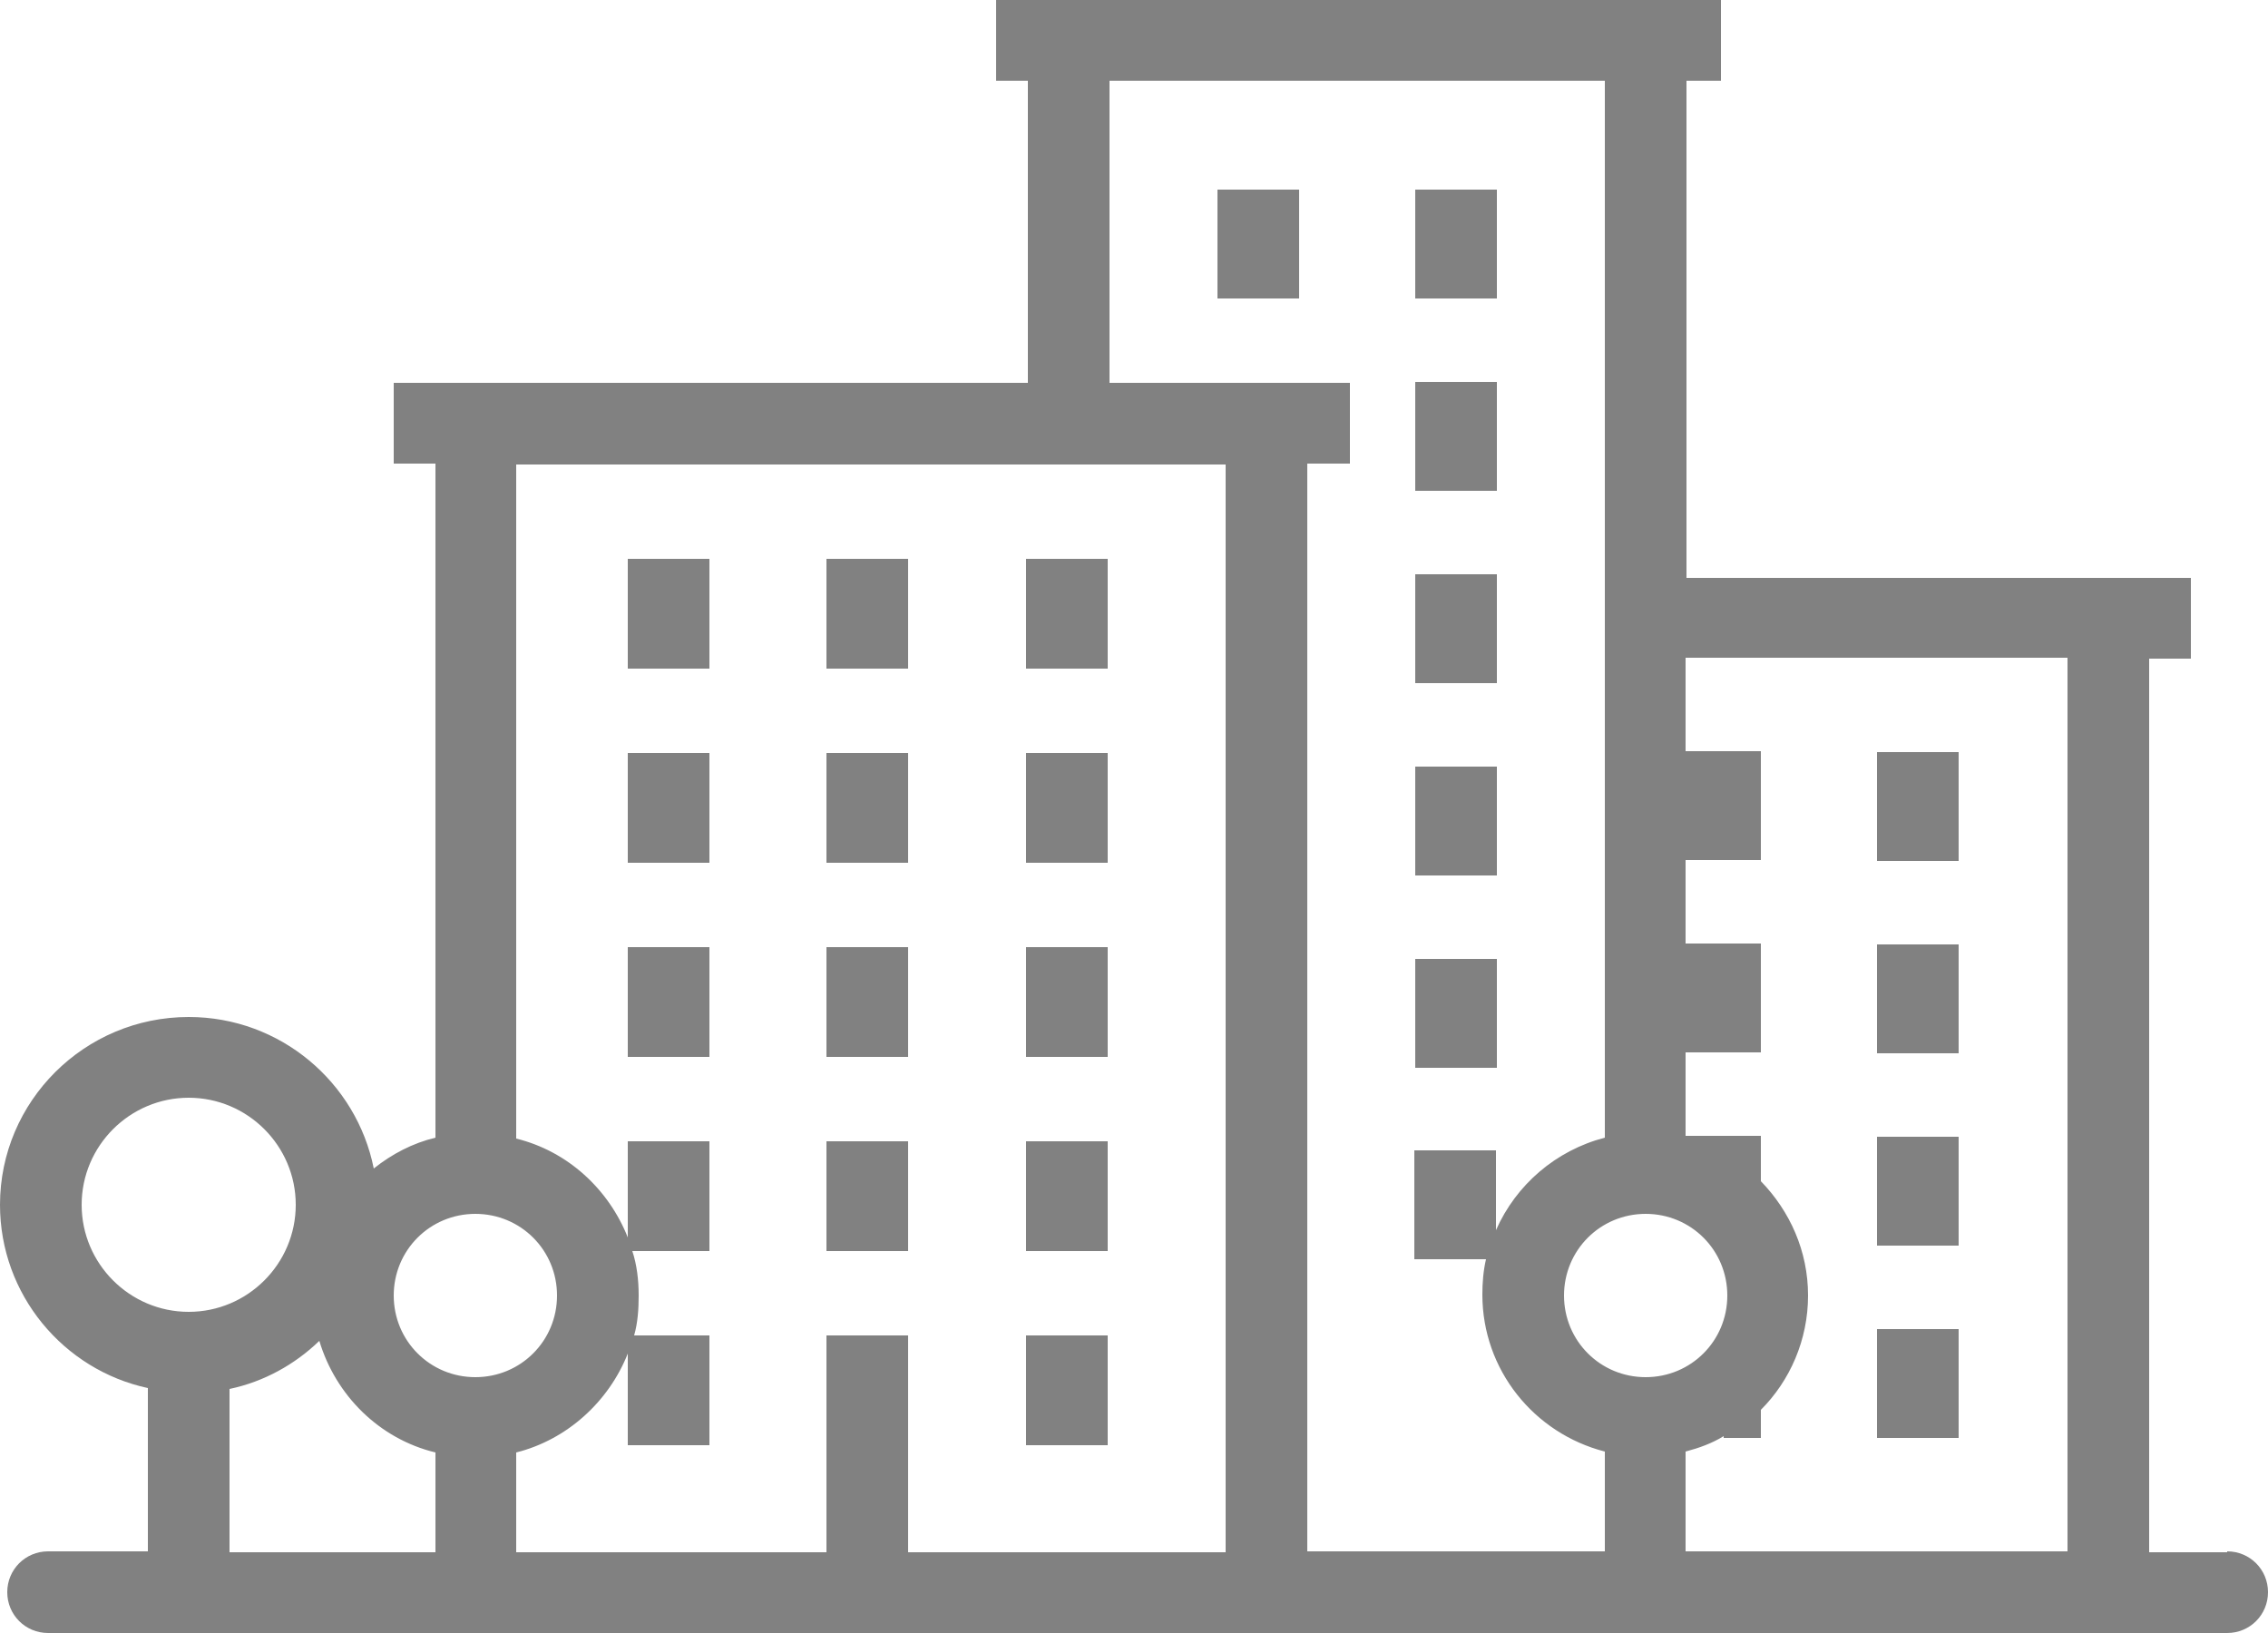
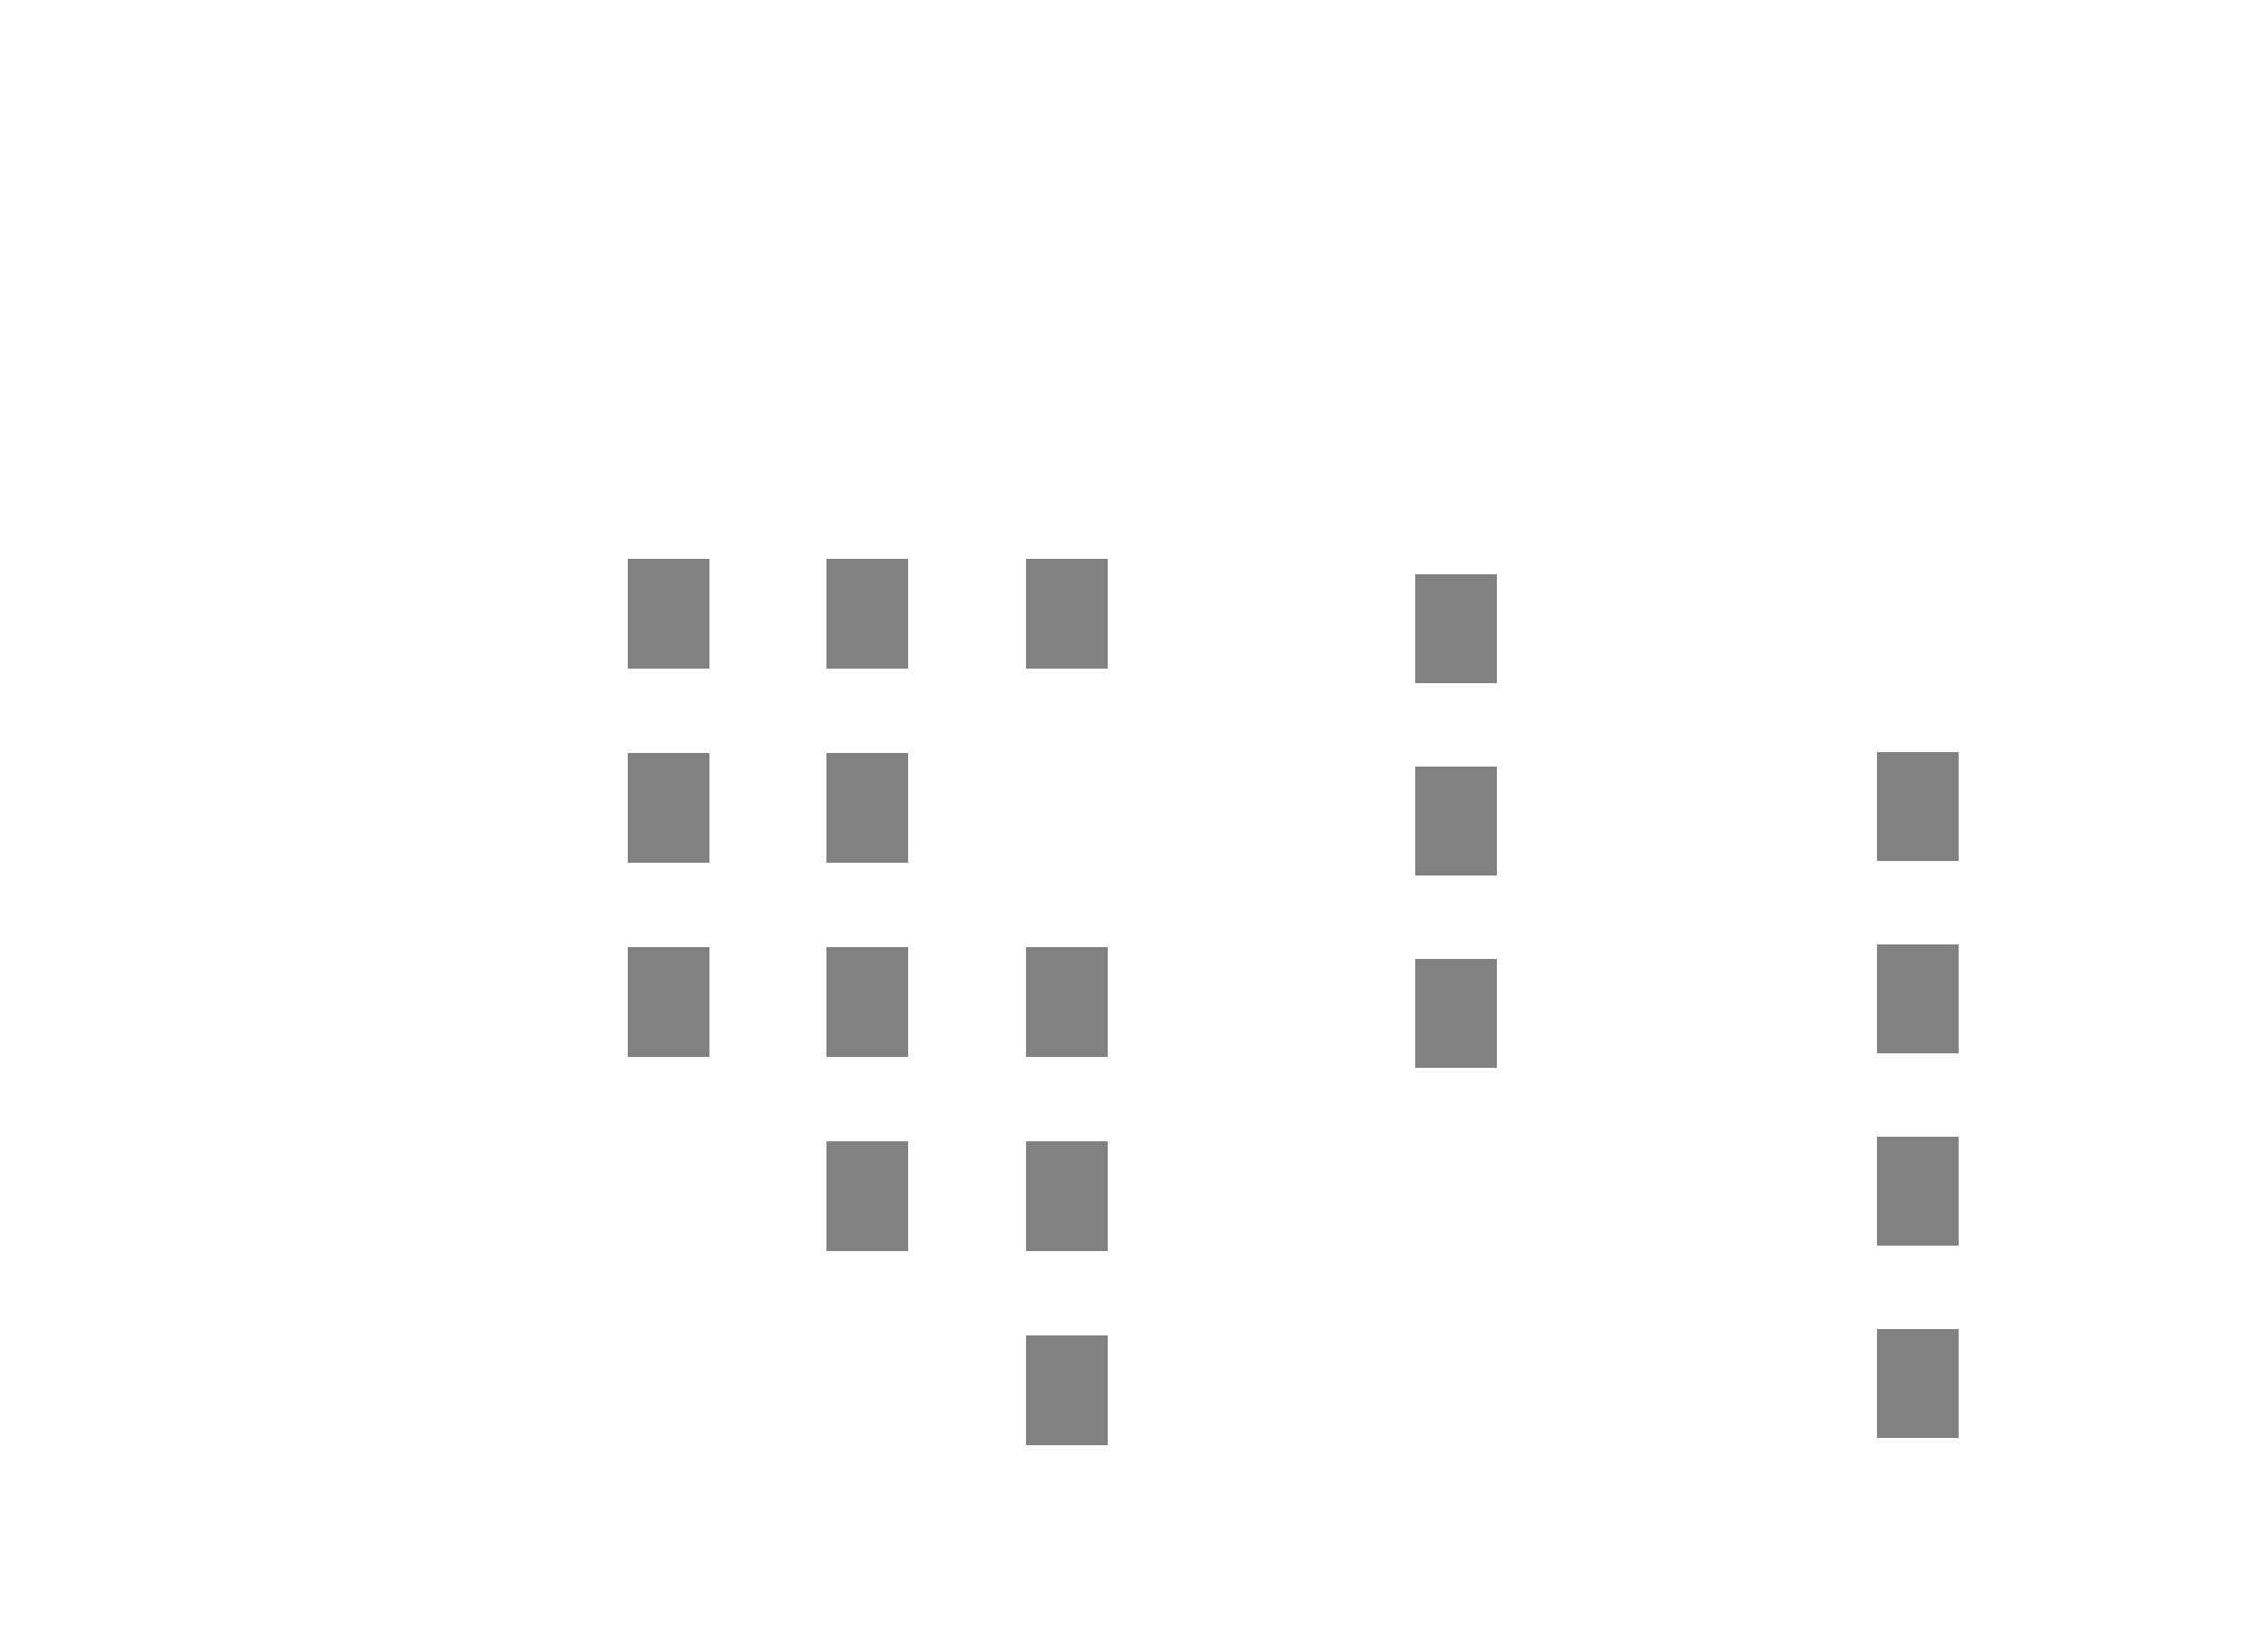
<svg xmlns="http://www.w3.org/2000/svg" id="_レイヤー_2" viewBox="0 0 25 18">
  <defs>
    <style>.cls-1{fill:#818181;stroke-width:0px;}</style>
  </defs>
  <g id="_レイヤー_1-2">
    <rect class="cls-1" x="20.69" y="8.29" width=".9" height="1.2" />
    <rect class="cls-1" x="20.69" y="10.41" width=".9" height="1.2" />
    <rect class="cls-1" x="20.69" y="14.65" width=".9" height="1.2" />
    <rect class="cls-1" x="20.69" y="12.53" width=".9" height="1.2" />
-     <rect class="cls-1" x="13.42" y="2.09" width=".9" height="1.2" />
-     <rect class="cls-1" x="15.6" y="2.09" width=".9" height="1.2" />
-     <rect class="cls-1" x="15.6" y="4.21" width=".9" height="1.2" />
    <rect class="cls-1" x="15.6" y="6.33" width=".9" height="1.2" />
    <rect class="cls-1" x="15.6" y="8.45" width=".9" height="1.2" />
    <rect class="cls-1" x="15.6" y="10.57" width=".9" height="1.2" />
    <rect class="cls-1" x="6.92" y="6.16" width=".9" height="1.21" />
    <rect class="cls-1" x="9.11" y="6.16" width=".9" height="1.21" />
    <rect class="cls-1" x="6.92" y="8.3" width=".9" height="1.21" />
    <rect class="cls-1" x="9.11" y="8.3" width=".9" height="1.21" />
    <rect class="cls-1" x="11.31" y="6.16" width=".9" height="1.21" />
-     <rect class="cls-1" x="11.31" y="8.3" width=".9" height="1.21" />
    <rect class="cls-1" x="9.11" y="12.58" width=".9" height="1.21" />
    <rect class="cls-1" x="11.31" y="12.58" width=".9" height="1.21" />
    <rect class="cls-1" x="6.92" y="10.44" width=".9" height="1.21" />
    <rect class="cls-1" x="9.11" y="10.44" width=".9" height="1.21" />
    <rect class="cls-1" x="11.31" y="10.44" width=".9" height="1.21" />
    <rect class="cls-1" x="11.31" y="14.72" width=".9" height="1.21" />
-     <path class="cls-1" d="M24.55,17.11h-.86V7.26h.46v-.89h-5.56V.89h.38v-.89h-7.99v.89h.35v3.33h-6.99v.89h.46v7.43c-.25.06-.48.18-.68.34-.19-.95-1.03-1.67-2.04-1.67-1.15,0-2.08.93-2.08,2.07,0,.99.7,1.82,1.63,2.02v1.8H.53c-.25,0-.45.2-.45.45s.2.45.45.45h24.02c.25,0,.45-.2.45-.45s-.2-.45-.45-.45ZM19,15.85h.41v-.31c.32-.32.52-.77.52-1.26s-.2-.93-.52-1.26v-.5h-.83v-.92h.83v-1.2h-.83v-.92h.83v-1.2h-.83v-1.03h4.21v9.85h-4.21v-1.1c.15-.04.29-.09.42-.17ZM18.14,13.38c.5,0,.9.4.9.9s-.4.9-.9.9-.9-.4-.9-.9.4-.9.9-.9ZM12.22.89h5.47v11.65c-.54.14-.98.52-1.2,1.02v-.88h-.9v1.2h.79c-.03.13-.04.26-.04.39,0,.83.57,1.53,1.35,1.73v1.1h-3.28V5.11h.47v-.89h-2.65V.89ZM5.24,13.38c.5,0,.9.4.9.9s-.4.9-.9.9-.9-.4-.9-.9.4-.9.9-.9ZM.9,13.28c0-.65.53-1.18,1.18-1.18s1.18.53,1.18,1.18-.53,1.18-1.18,1.18-1.18-.53-1.18-1.18ZM2.53,17.11v-1.8c.38-.08.72-.27.99-.53.18.6.66,1.08,1.28,1.23v1.1h-2.27ZM5.69,16.01c.56-.14,1.02-.56,1.23-1.09v1.01h.9v-1.21h-.83c.04-.14.05-.29.05-.44,0-.17-.02-.34-.07-.49h.85v-1.21h-.9v1.06c-.21-.53-.66-.95-1.23-1.09v-7.43h7.82v11.99h-.15s0,0,0,0h-3.35v-2.39h-.9v2.39h-3.42v-1.1Z" />
  </g>
</svg>